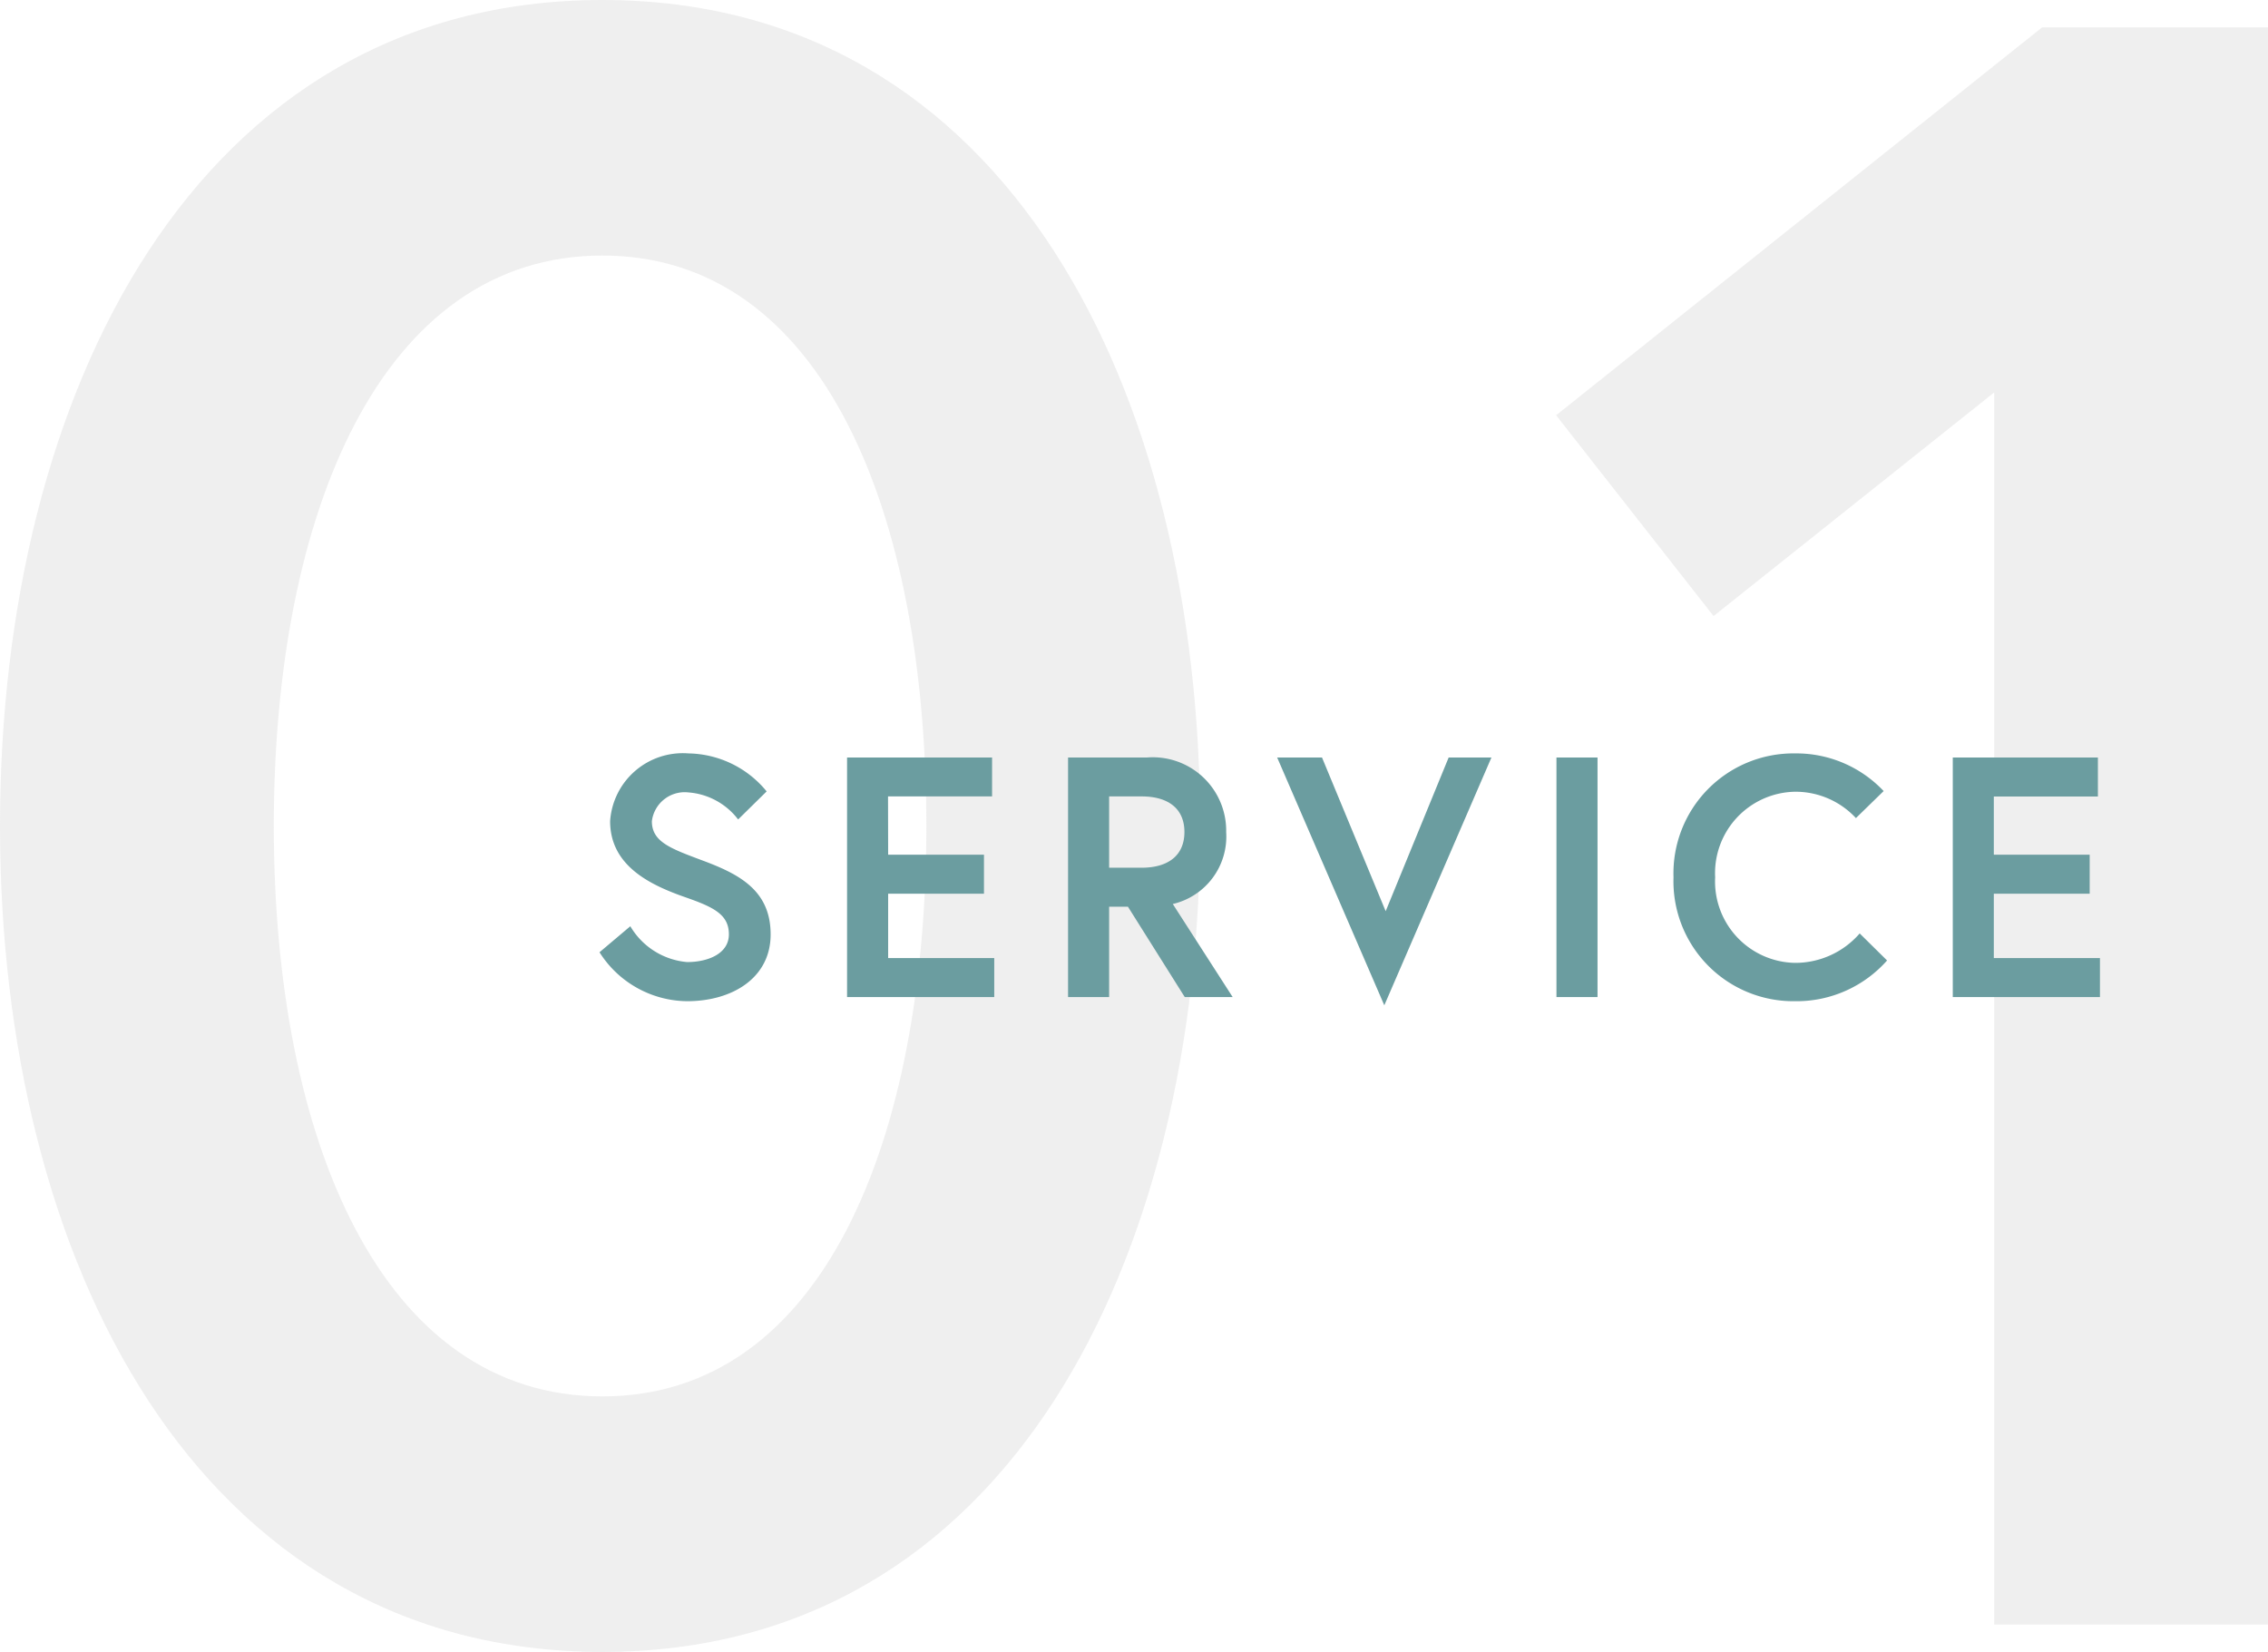
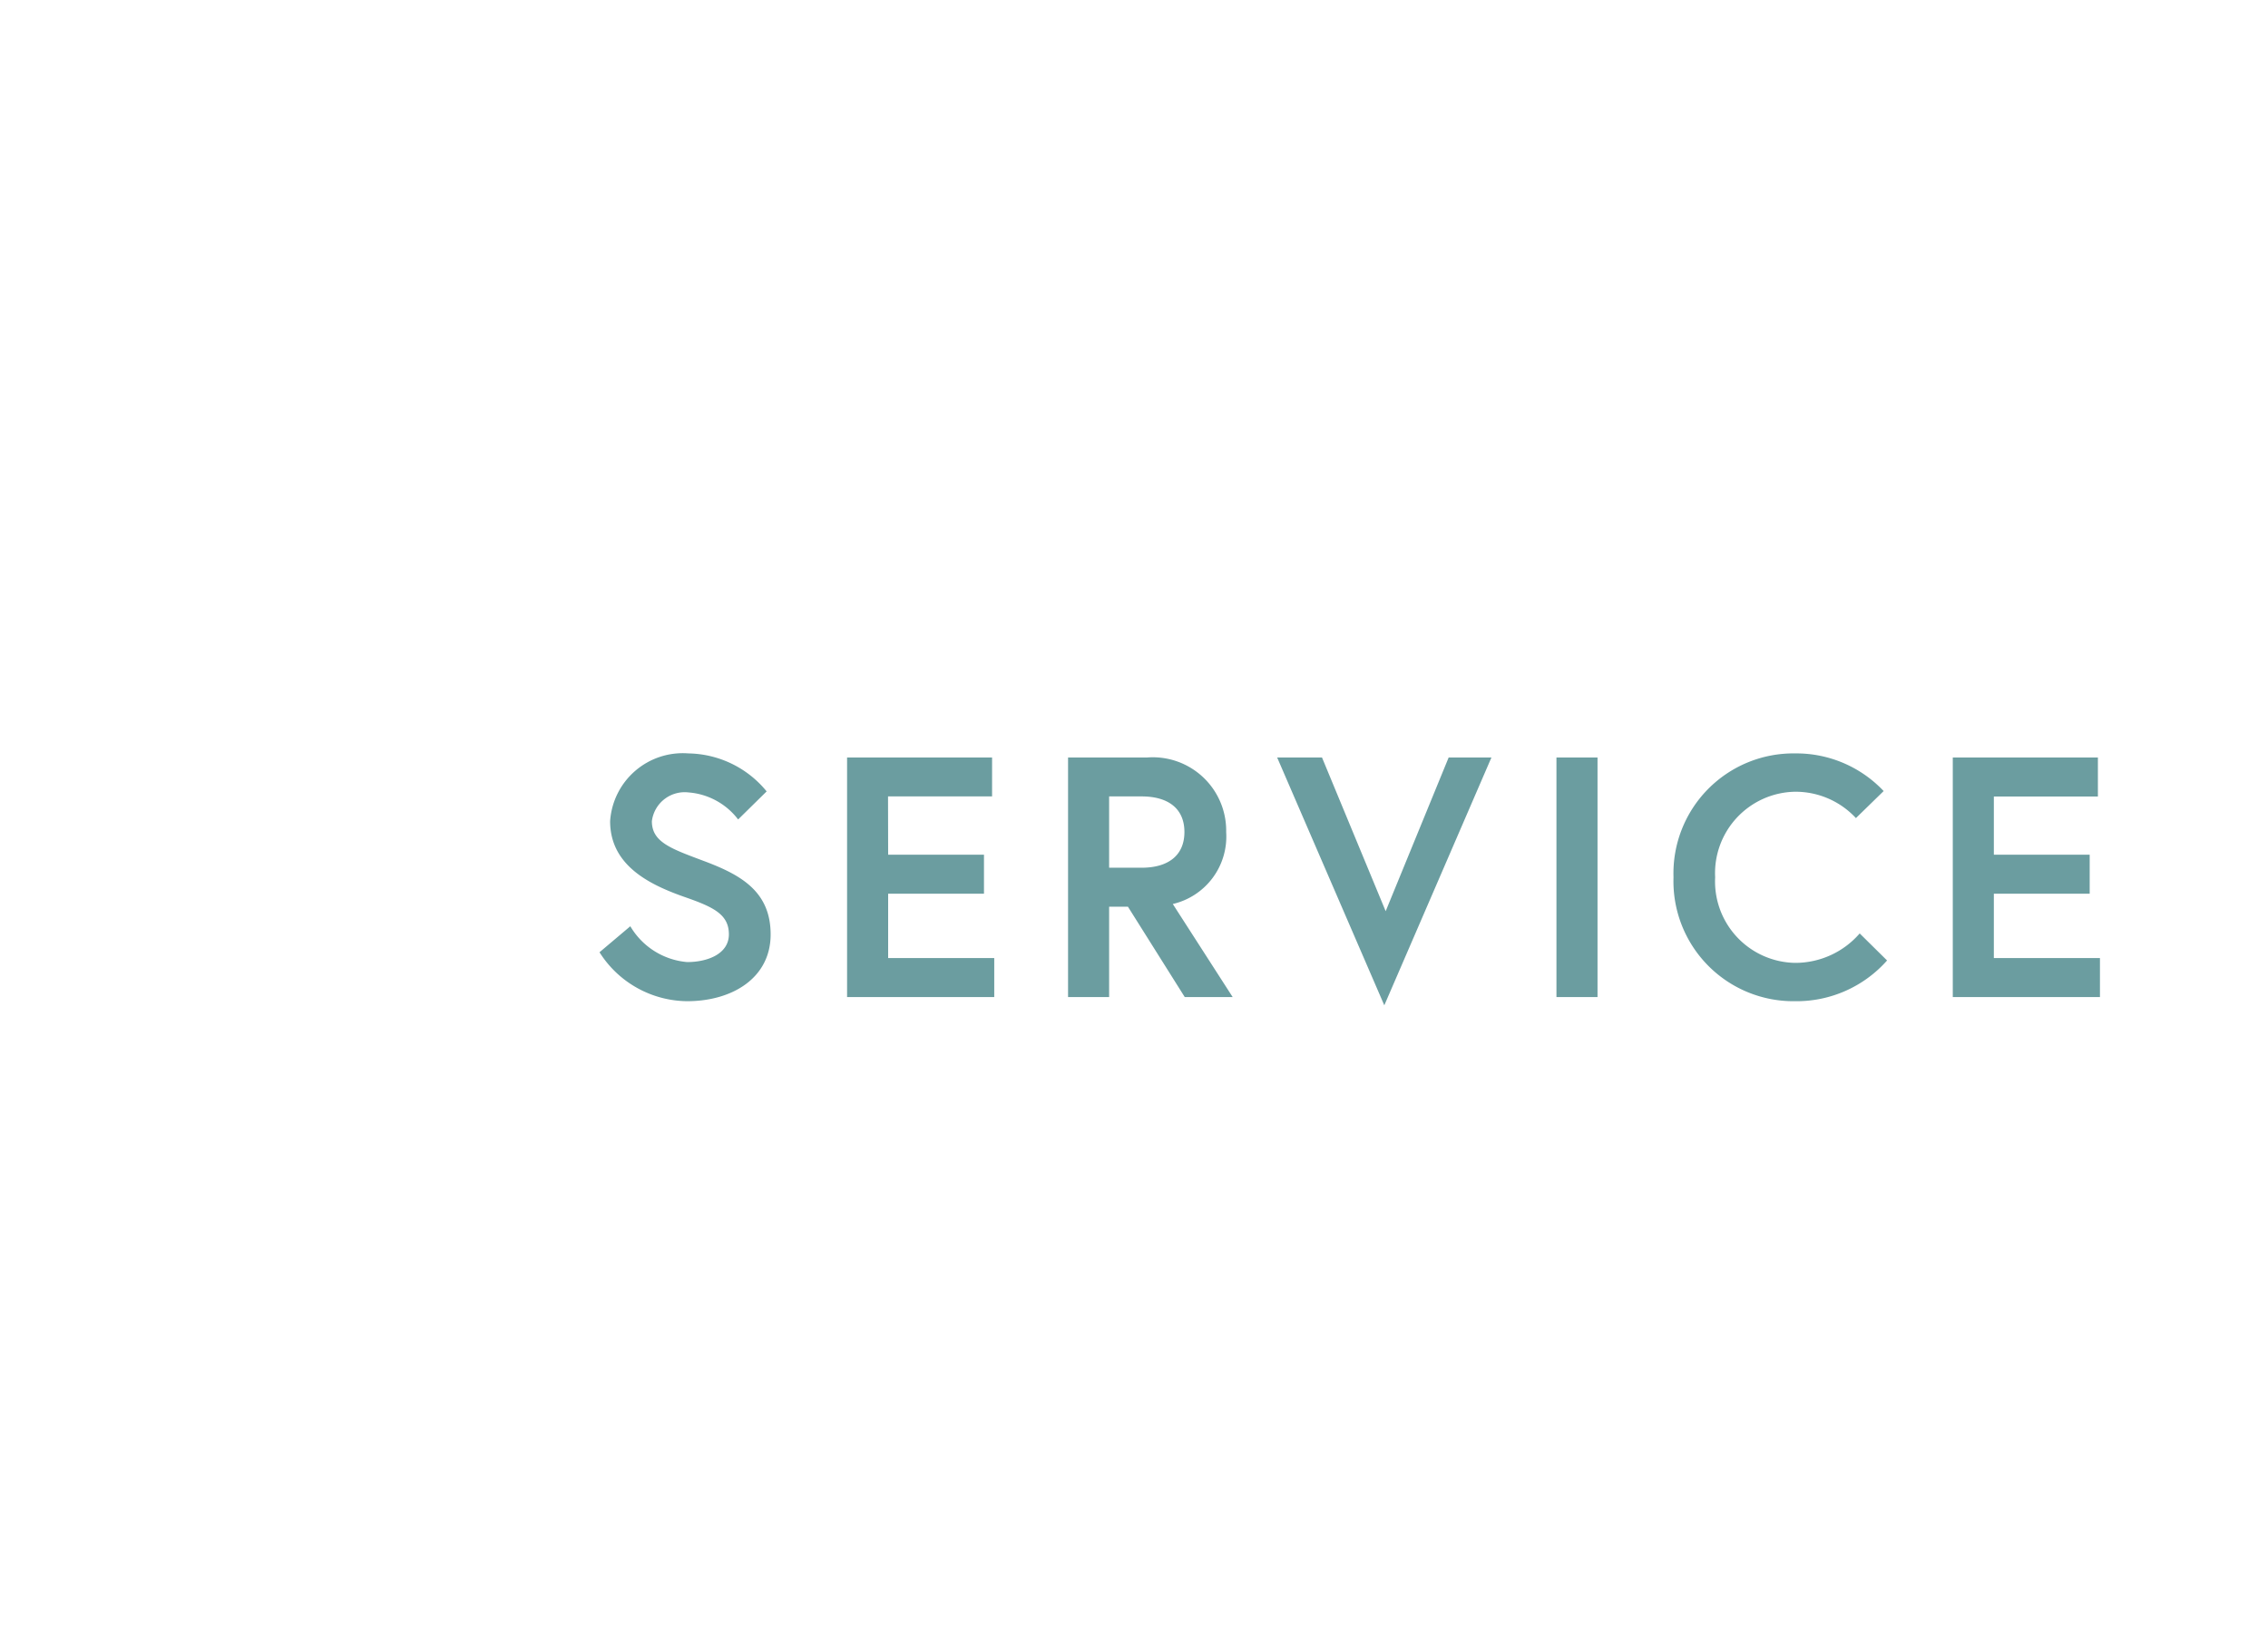
<svg xmlns="http://www.w3.org/2000/svg" width="79.52" height="57.92" viewBox="0 0 79.52 57.92">
  <g transform="translate(-603.2 -6.04)">
-     <path d="M24.32-56.96C10.08-56.96,3.2-43.2,3.2-28S10.08.96,24.32.96,45.28-12.8,45.28-28,38.56-56.96,24.32-56.96ZM24.32-8C16.56-8,12.8-17.04,12.8-28s3.76-20,11.52-20,11.36,9.04,11.36,20S32.08-8,24.32-8ZM57.76-42.4l5.52,7.04,9.84-7.84V0h9.6V-56H74.8Z" transform="translate(600 63)" fill="#c9caca" opacity="0.298" />
    <path d="M-21.744-2.2c0,.684-.744.972-1.464.972A2.564,2.564,0,0,1-25.2-2.484l-1.08.912A3.672,3.672,0,0,0-23.208.144c1.584,0,2.928-.816,2.928-2.34s-1.068-2.1-2.352-2.58c-1.152-.432-1.812-.66-1.812-1.392A1.159,1.159,0,0,1-23.16-7.176a2.423,2.423,0,0,1,1.74.948l1-.984A3.611,3.611,0,0,0-23.16-8.544a2.553,2.553,0,0,0-2.748,2.376c0,1.56,1.392,2.232,2.628,2.664C-22.284-3.156-21.744-2.9-21.744-2.2Zm5.58-4.836h3.648V-8.4H-17.6V0h5.16V-1.368h-3.72V-3.624h3.36V-4.992h-3.36ZM-9.852,0h1.44V-3.168h.66L-5.76,0h1.68l-2.1-3.264a2.427,2.427,0,0,0,1.872-2.52A2.574,2.574,0,0,0-7.092-8.4h-2.76Zm2.58-4.536h-1.14v-2.5h1.14c.924,0,1.5.42,1.5,1.248S-6.348-4.536-7.272-4.536ZM4.992-8.4h-1.5L1.284-3.012-.948-8.4H-2.52L1.236.288ZM7.272,0h1.44V-8.4H7.272Zm8.364-1.2a2.855,2.855,0,0,1-2.8-3,2.855,2.855,0,0,1,2.8-3,2.888,2.888,0,0,1,2.136.924l.972-.948a4.209,4.209,0,0,0-3.108-1.32A4.206,4.206,0,0,0,11.376-4.2,4.206,4.206,0,0,0,15.636.144a4.234,4.234,0,0,0,3.228-1.428l-.96-.948A2.989,2.989,0,0,1,15.636-1.2Zm6.972-5.832h3.648V-8.4H21.168V0h5.16V-1.368h-3.72V-3.624h3.36V-4.992h-3.36Z" transform="translate(650.5 41)" fill="#6b9da0" />
  </g>
</svg>